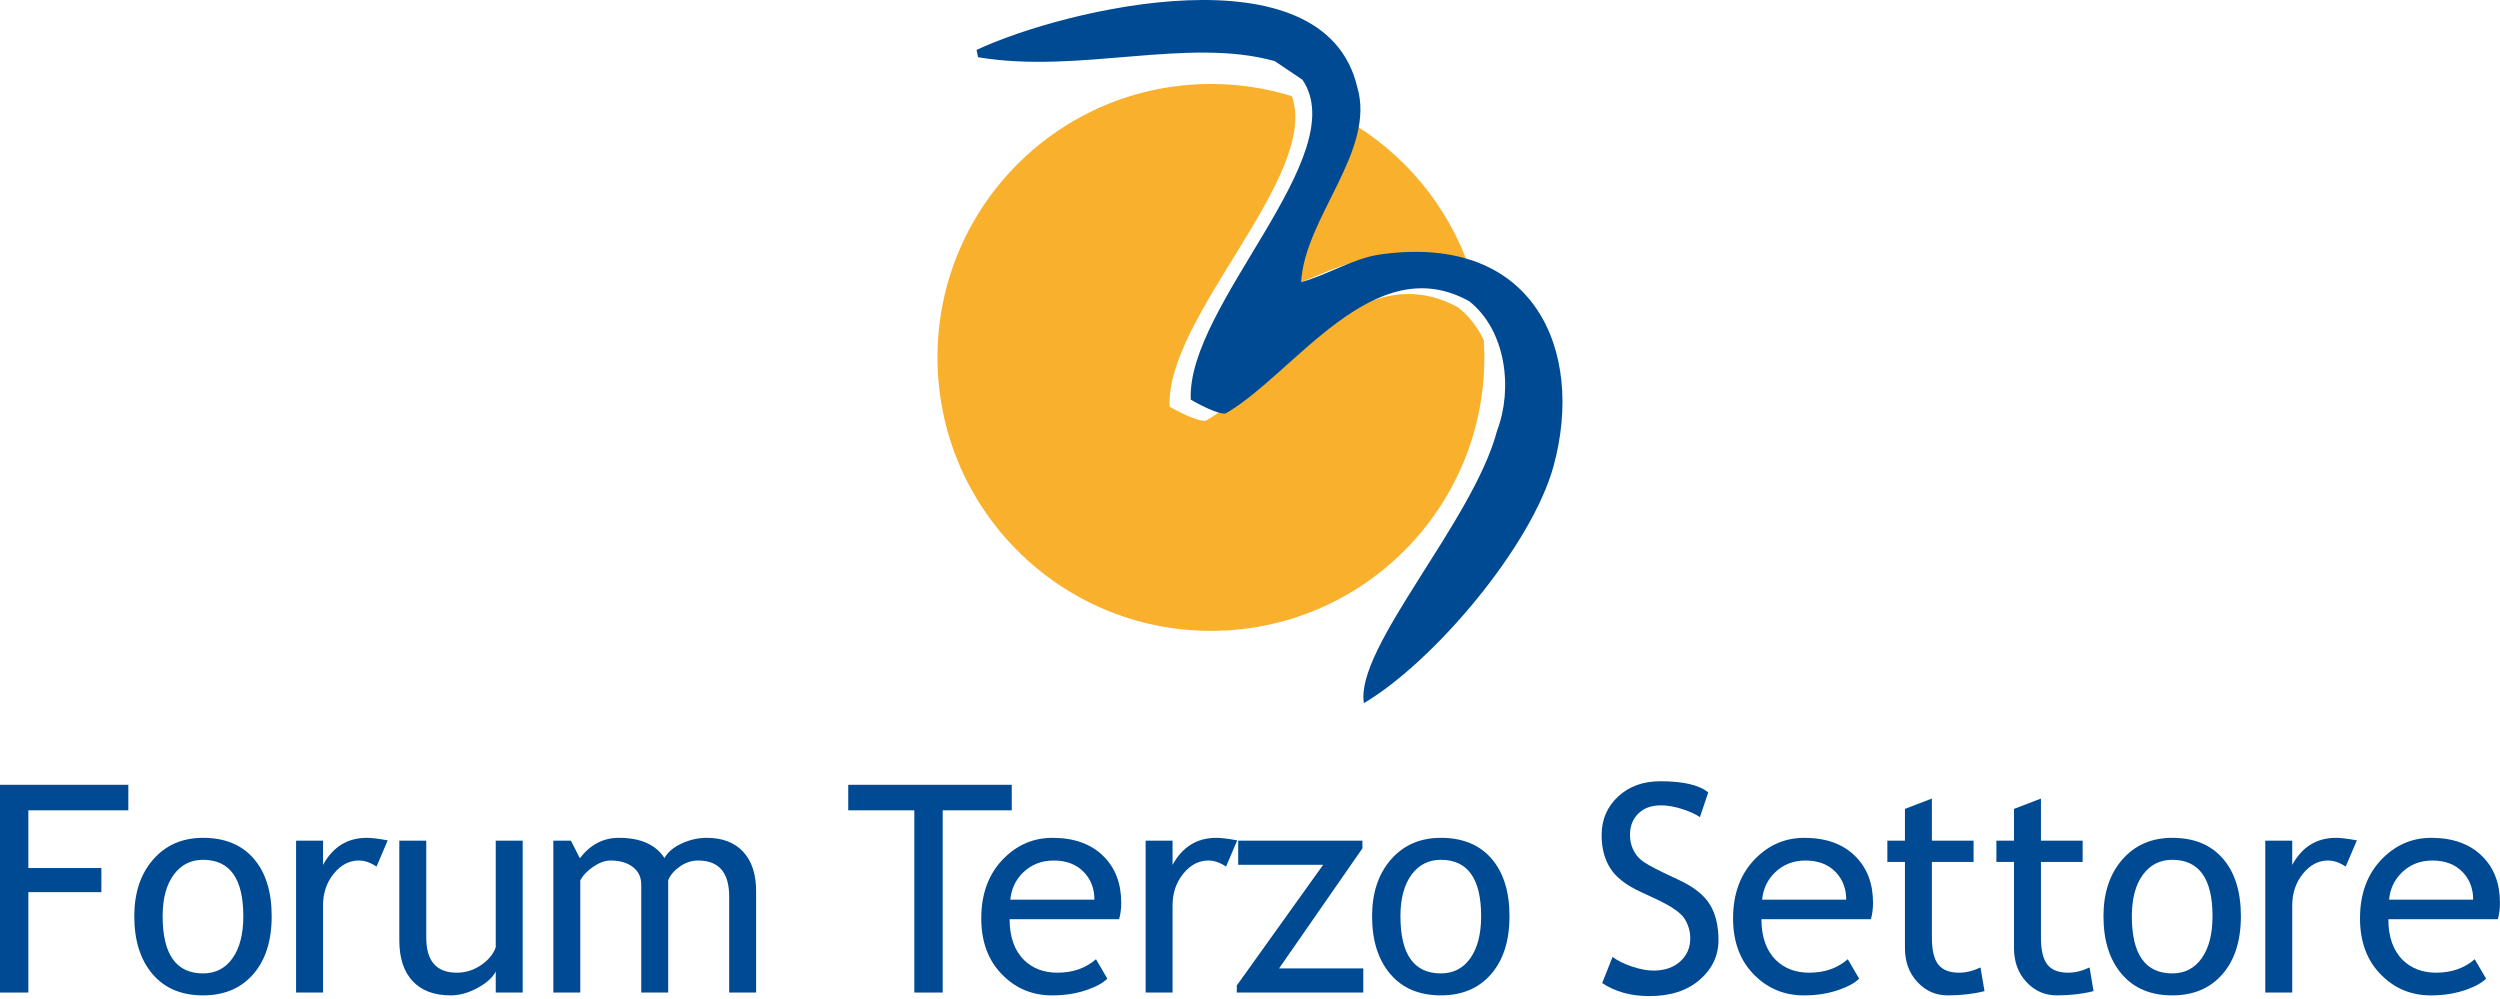
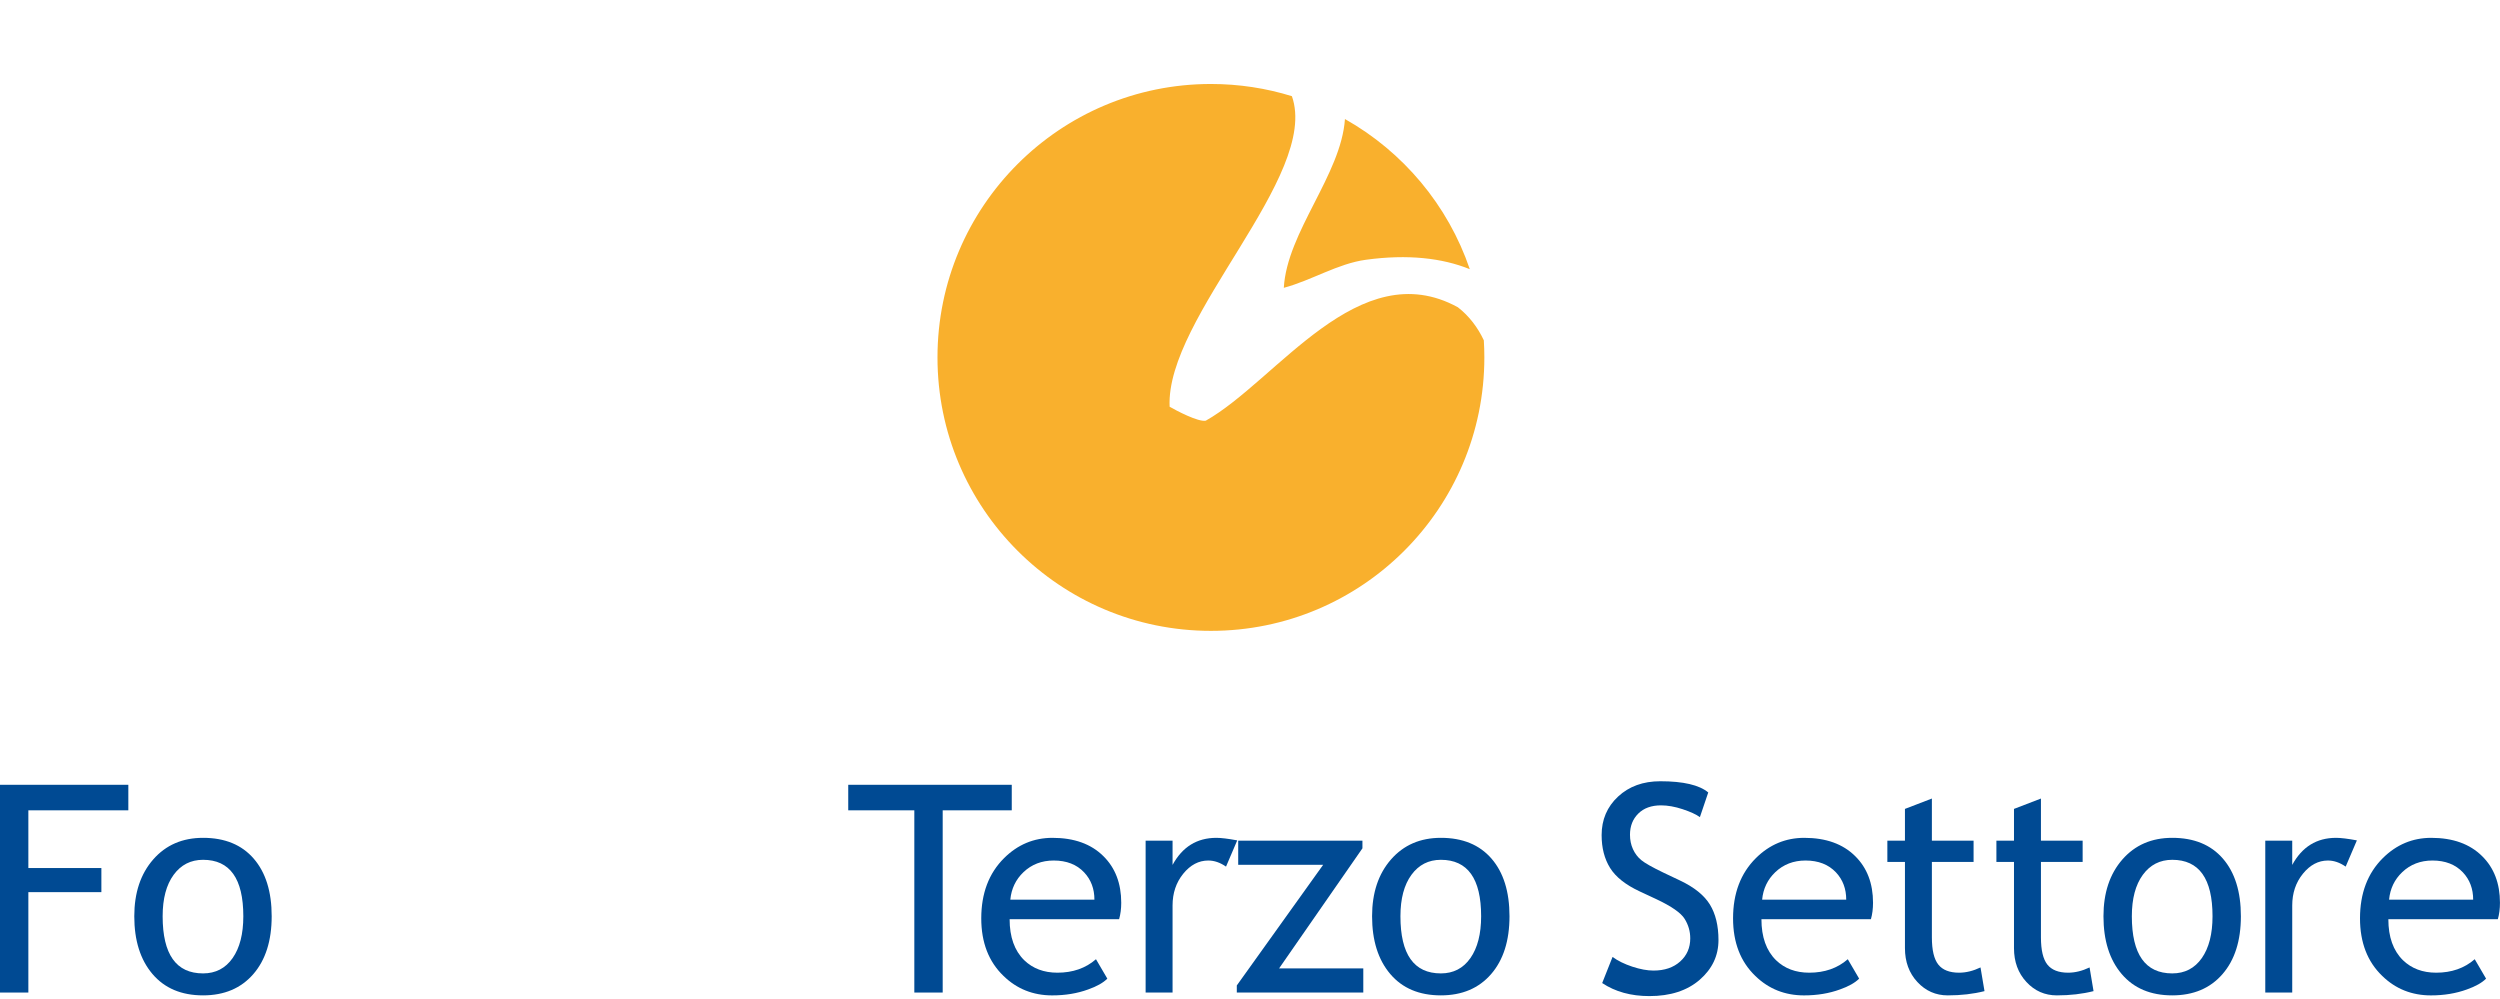
<svg xmlns="http://www.w3.org/2000/svg" width="100%" height="100%" viewBox="0 0 703 281" version="1.1" xml:space="preserve" style="fill-rule:evenodd;clip-rule:evenodd;stroke-linejoin:round;stroke-miterlimit:2;">
  <path d="M263.621,100.508c-0,-42.467 34.425,-76.892 76.887,-76.892c7.93,-0 15.58,1.2 22.775,3.433c7.896,22.425 -35.579,62.034 -34.383,87.325c1.788,1.038 8.033,4.342 10.163,3.925c19.97,-11.275 43.041,-47.15 70.891,-31.896c3.179,2.467 5.596,5.68 7.3,9.296c0.096,1.592 0.146,3.192 0.146,4.809c0,42.466 -34.425,76.891 -76.892,76.891c-42.462,0 -76.887,-34.425 -76.887,-76.891m114.579,-67.034c16.342,9.204 28.971,24.213 35.108,42.221c-7.729,-3.133 -17.433,-4.262 -29.225,-2.646c-7.912,1.084 -15.25,5.788 -23.075,7.888c0.884,-15.688 16.134,-31.804 17.192,-47.463" style="fill:#f9b02d;" />
-   <path d="M420.975,121.121c4.533,-11.879 2.471,-28.233 -7.787,-36.383c-26.925,-15.071 -49.221,20.375 -68.525,31.52c-2.059,0.409 -8.096,-2.854 -9.821,-3.879c-1.225,-26.441 45.887,-68.721 31.391,-89.971l-7.791,-5.233c-24.629,-6.846 -54.934,3.704 -83.409,-1.083l-0.429,-2.054c24.659,-11.567 97.654,-29.08 107.034,10.366c5.387,17.95 -14.759,36.738 -15.763,54.934c7.567,-2.075 14.658,-6.721 22.304,-7.792c43.4,-6.079 57.467,27.129 48.717,59.392c-6.133,22.6 -33.717,55.15 -53.363,66.783c-2.629,-15.454 30.746,-51.146 37.442,-76.6" style="fill:#004a93;" />
  <path d="M7.975,227.862l0,16.229l20.533,-0l0,6.779l-20.533,0l0,28.233l-7.975,0l0,-58.42l36.088,-0l-0,7.179l-28.113,-0Z" style="fill:#004a93;fill-rule:nonzero;" />
  <path d="M45.736,257.65c-0,10.713 3.787,16.071 11.366,16.071c3.534,-0 6.305,-1.438 8.313,-4.308c2.008,-2.871 3.008,-6.792 3.008,-11.763c0,-10.579 -3.771,-15.871 -11.321,-15.871c-3.458,0 -6.216,1.409 -8.275,4.225c-2.062,2.817 -3.091,6.7 -3.091,11.646m-7.975,0c-0,-6.596 1.775,-11.917 5.325,-15.971c3.546,-4.054 8.216,-6.079 14.016,-6.079c6.113,0 10.859,1.946 14.234,5.838c3.375,3.895 5.062,9.3 5.062,16.212c0,6.883 -1.725,12.313 -5.179,16.288c-3.458,3.975 -8.167,5.962 -14.117,5.962c-6.087,0 -10.833,-2.008 -14.237,-6.021c-3.404,-4.012 -5.104,-9.425 -5.104,-16.229" style="fill:#004a93;fill-rule:nonzero;" />
-   <path d="M105.871,243.691c-1.65,-1.141 -3.313,-1.712 -4.988,-1.712c-2.683,-0 -5.029,1.237 -7.037,3.708c-2.008,2.471 -3.008,5.45 -3.008,8.929l-0,24.488l-7.58,-0l0,-42.708l7.58,-0l-0,6.82c2.762,-5.079 6.87,-7.616 12.32,-7.616c1.355,-0 3.309,0.237 5.863,0.716l-3.15,7.375Z" style="fill:#004a93;fill-rule:nonzero;" />
-   <path d="M119.866,236.396l-0,27.237c-0,6.592 2.854,9.888 8.571,9.888c2.5,-0 4.787,-0.717 6.862,-2.154c2.071,-1.434 3.442,-3.096 4.104,-4.984l0,-29.987l7.579,-0l0,42.708l-7.579,0l0,-5.904c-0.85,1.675 -2.558,3.213 -5.121,4.608c-2.566,1.396 -5.07,2.092 -7.52,2.092c-4.68,0 -8.259,-1.342 -10.742,-4.025c-2.492,-2.687 -3.733,-6.5 -3.733,-11.446l-0,-28.033l7.579,-0Z" style="fill:#004a93;fill-rule:nonzero;" />
-   <path d="M205.043,279.102l-0,-27.033c-0,-6.725 -2.913,-10.092 -8.734,-10.092c-1.833,0 -3.55,0.567 -5.146,1.696c-1.595,1.129 -2.683,2.413 -3.27,3.85l-0,31.579l-7.575,0l-0,-30.346c-0,-2.1 -0.792,-3.754 -2.375,-4.962c-1.58,-1.213 -3.671,-1.817 -6.28,-1.817c-1.512,0 -3.129,0.588 -4.845,1.754c-1.713,1.171 -2.93,2.463 -3.646,3.867l-0,31.504l-7.575,0l-0,-42.708l4.946,-0l2.508,4.946c2.925,-3.829 6.583,-5.742 10.967,-5.742c6.112,0 10.391,1.9 12.841,5.704c0.85,-1.625 2.429,-2.979 4.746,-4.071c2.313,-1.087 4.692,-1.633 7.138,-1.633c4.412,0 7.829,1.313 10.245,3.925c2.421,2.621 3.63,6.296 3.63,11.029l-0,28.55l-7.575,0Z" style="fill:#004a93;fill-rule:nonzero;" />
  <path d="M265.084,227.862l0,51.241l-7.975,0l0,-51.241l-18.583,-0l-0,-7.179l45.979,-0l0,7.179l-19.421,-0Z" style="fill:#004a93;fill-rule:nonzero;" />
  <path d="M296.306,241.978c-3.375,0 -6.208,1.092 -8.496,3.267c-2.179,2.075 -3.412,4.654 -3.708,7.738l23.65,-0c0,-3.055 -0.958,-5.609 -2.875,-7.655c-2.096,-2.233 -4.954,-3.35 -8.571,-3.35m18.384,16.509l-30.784,-0c0,5 1.367,8.837 4.104,11.525c2.421,2.337 5.534,3.508 9.334,3.508c4.333,0 7.95,-1.262 10.846,-3.787l3.191,5.462c-1.171,1.171 -2.966,2.179 -5.383,3.033c-3.029,1.113 -6.408,1.675 -10.129,1.675c-5.371,0 -9.929,-1.82 -13.675,-5.466c-4.179,-4.013 -6.263,-9.413 -6.263,-16.188c0,-7.046 2.138,-12.696 6.421,-16.95c3.825,-3.8 8.358,-5.7 13.596,-5.7c6.087,0 10.862,1.713 14.317,5.142c3.35,3.296 5.025,7.671 5.025,13.121c-0,1.675 -0.2,3.216 -0.6,4.625" style="fill:#004a93;fill-rule:nonzero;" />
  <path d="M344.757,243.691c-1.646,-1.141 -3.308,-1.712 -4.983,-1.712c-2.688,-0 -5.034,1.237 -7.042,3.708c-2.008,2.471 -3.008,5.45 -3.008,8.929l-0,24.488l-7.575,-0l-0,-42.708l7.575,-0l-0,6.82c2.762,-5.079 6.871,-7.616 12.321,-7.616c1.354,-0 3.308,0.237 5.862,0.716l-3.15,7.375Z" style="fill:#004a93;fill-rule:nonzero;" />
-   <path d="M359.671,272.322l23.688,0l-0,6.779l-35.571,0l-0,-1.991l24.287,-33.934l-23.891,0l-0,-6.779l34.933,0l0,2.15l-23.446,33.775Z" style="fill:#004a93;fill-rule:nonzero;" />
+   <path d="M359.671,272.322l23.688,0l-0,6.779l-35.571,0l-0,-1.991l24.287,-33.934l-23.891,0l-0,-6.779l34.933,0l0,2.15Z" style="fill:#004a93;fill-rule:nonzero;" />
  <path d="M393.803,257.65c-0,10.713 3.792,16.071 11.367,16.071c3.533,-0 6.304,-1.438 8.312,-4.308c2.008,-2.871 3.013,-6.792 3.013,-11.763c-0,-10.579 -3.775,-15.871 -11.325,-15.871c-3.455,0 -6.213,1.409 -8.275,4.225c-2.059,2.817 -3.092,6.7 -3.092,11.646m-7.975,0c-0,-6.596 1.775,-11.917 5.325,-15.971c3.55,-4.054 8.221,-6.079 14.017,-6.079c6.112,0 10.858,1.946 14.237,5.838c3.371,3.895 5.063,9.3 5.063,16.212c-0,6.883 -1.73,12.313 -5.184,16.288c-3.458,3.975 -8.162,5.962 -14.116,5.962c-6.088,0 -10.834,-2.008 -14.238,-6.021c-3.404,-4.012 -5.104,-9.425 -5.104,-16.229" style="fill:#004a93;fill-rule:nonzero;" />
  <path d="M450.535,276.433l2.913,-7.338c1.487,1.088 3.342,2 5.562,2.733c2.217,0.73 4.205,1.096 5.959,1.096c3.112,0 5.612,-0.854 7.496,-2.554c1.891,-1.7 2.833,-3.867 2.833,-6.5c-0,-1.967 -0.525,-3.796 -1.575,-5.483c-1.05,-1.688 -3.688,-3.529 -7.917,-5.521l-4.704,-2.196c-3.987,-1.858 -6.771,-4.067 -8.354,-6.617c-1.583,-2.554 -2.371,-5.625 -2.371,-9.212c0,-4.363 1.542,-7.975 4.625,-10.846c3.083,-2.871 7.046,-4.308 11.879,-4.308c6.463,-0 10.954,1.05 13.479,3.15l-2.35,6.937c-1.062,-0.771 -2.687,-1.512 -4.866,-2.233c-2.179,-0.717 -4.2,-1.075 -6.059,-1.075c-2.712,-0 -4.845,0.771 -6.4,2.312c-1.558,1.542 -2.333,3.525 -2.333,5.942c0,1.488 0.279,2.846 0.838,4.067c0.558,1.225 1.333,2.246 2.333,3.071c0.996,0.825 3.033,1.979 6.121,3.47l4.783,2.271c3.988,1.888 6.783,4.142 8.396,6.759c1.604,2.62 2.412,5.95 2.412,9.991c0,4.388 -1.762,8.109 -5.283,11.167c-3.525,3.054 -8.237,4.583 -14.137,4.583c-5.184,0 -9.613,-1.221 -13.28,-3.666" style="fill:#004a93;fill-rule:nonzero;" />
  <path d="M507.717,241.978c-3.375,0 -6.208,1.092 -8.496,3.267c-2.179,2.075 -3.416,4.654 -3.708,7.738l23.646,-0c-0,-3.055 -0.954,-5.609 -2.871,-7.655c-2.1,-2.233 -4.958,-3.35 -8.571,-3.35m18.383,16.509l-30.783,-0c0,5 1.367,8.837 4.104,11.525c2.421,2.337 5.529,3.508 9.334,3.508c4.333,0 7.95,-1.262 10.845,-3.787l3.192,5.462c-1.171,1.171 -2.967,2.179 -5.383,3.033c-3.034,1.113 -6.409,1.675 -10.129,1.675c-5.371,0 -9.93,-1.82 -13.68,-5.466c-4.175,-4.013 -6.262,-9.413 -6.262,-16.188c-0,-7.046 2.142,-12.696 6.421,-16.95c3.829,-3.8 8.362,-5.7 13.6,-5.7c6.087,0 10.858,1.713 14.316,5.142c3.346,3.296 5.021,7.671 5.021,13.121c0,1.675 -0.196,3.216 -0.596,4.625" style="fill:#004a93;fill-rule:nonzero;" />
  <path d="M535.671,242.375l-4.946,0l0,-5.979l4.946,-0l0,-8.933l7.575,-2.913l0,11.846l11.725,-0l0,5.979l-11.725,0l0,21.213c0,3.595 0.604,6.145 1.817,7.658c1.208,1.517 3.154,2.275 5.837,2.275c1.942,-0 3.955,-0.492 6.021,-1.479l1.121,6.662c-3.137,0.796 -6.579,1.196 -10.329,1.196c-3.375,0 -6.225,-1.254 -8.554,-3.767c-2.325,-2.512 -3.488,-5.683 -3.488,-9.512l0,-24.246Z" style="fill:#004a93;fill-rule:nonzero;" />
  <path d="M566.333,242.375l-4.945,0l-0,-5.979l4.945,-0l0,-8.933l7.58,-2.913l-0,11.846l11.725,-0l-0,5.979l-11.725,0l-0,21.213c-0,3.595 0.604,6.145 1.812,7.658c1.208,1.517 3.158,2.275 5.842,2.275c1.941,-0 3.946,-0.492 6.021,-1.479l1.116,6.662c-3.133,0.796 -6.579,1.196 -10.325,1.196c-3.379,0 -6.229,-1.254 -8.554,-3.767c-2.329,-2.512 -3.492,-5.683 -3.492,-9.512l0,-24.246Z" style="fill:#004a93;fill-rule:nonzero;" />
  <path d="M599.473,257.65c0,10.713 3.788,16.071 11.363,16.071c3.537,-0 6.304,-1.438 8.317,-4.308c2.008,-2.871 3.008,-6.792 3.008,-11.763c-0,-10.579 -3.775,-15.871 -11.325,-15.871c-3.458,0 -6.213,1.409 -8.275,4.225c-2.058,2.817 -3.088,6.7 -3.088,11.646m-7.979,0c0,-6.596 1.775,-11.917 5.325,-15.971c3.55,-4.054 8.221,-6.079 14.017,-6.079c6.117,0 10.858,1.946 14.237,5.838c3.375,3.895 5.063,9.3 5.063,16.212c-0,6.883 -1.725,12.313 -5.183,16.288c-3.455,3.975 -8.163,5.962 -14.117,5.962c-6.083,0 -10.833,-2.008 -14.233,-6.021c-3.409,-4.012 -5.109,-9.425 -5.109,-16.229" style="fill:#004a93;fill-rule:nonzero;" />
  <path d="M659.603,243.691c-1.645,-1.141 -3.308,-1.712 -4.983,-1.712c-2.683,-0 -5.029,1.237 -7.038,3.708c-2.004,2.471 -3.008,5.45 -3.008,8.929l0,24.488l-7.579,-0l0,-42.708l7.579,-0l0,6.82c2.763,-5.079 6.871,-7.616 12.321,-7.616c1.354,-0 3.308,0.237 5.858,0.716l-3.15,7.375Z" style="fill:#004a93;fill-rule:nonzero;" />
  <path d="M684.009,241.978c-3.375,0 -6.208,1.092 -8.496,3.267c-2.179,2.075 -3.416,4.654 -3.704,7.738l23.646,-0c0,-3.055 -0.958,-5.609 -2.871,-7.655c-2.1,-2.233 -4.958,-3.35 -8.575,-3.35m18.384,16.509l-30.788,-0c0,5 1.371,8.837 4.108,11.525c2.421,2.337 5.53,3.508 9.334,3.508c4.333,0 7.95,-1.262 10.846,-3.787l3.191,5.462c-1.171,1.171 -2.966,2.179 -5.383,3.033c-3.033,1.113 -6.408,1.675 -10.129,1.675c-5.371,0 -9.929,-1.82 -13.679,-5.466c-4.175,-4.013 -6.259,-9.413 -6.259,-16.188c0,-7.046 2.138,-12.696 6.417,-16.95c3.833,-3.8 8.362,-5.7 13.6,-5.7c6.087,0 10.862,1.713 14.317,5.142c3.35,3.296 5.02,7.671 5.02,13.121c0,1.675 -0.195,3.216 -0.595,4.625" style="fill:#004a93;fill-rule:nonzero;" />
</svg>